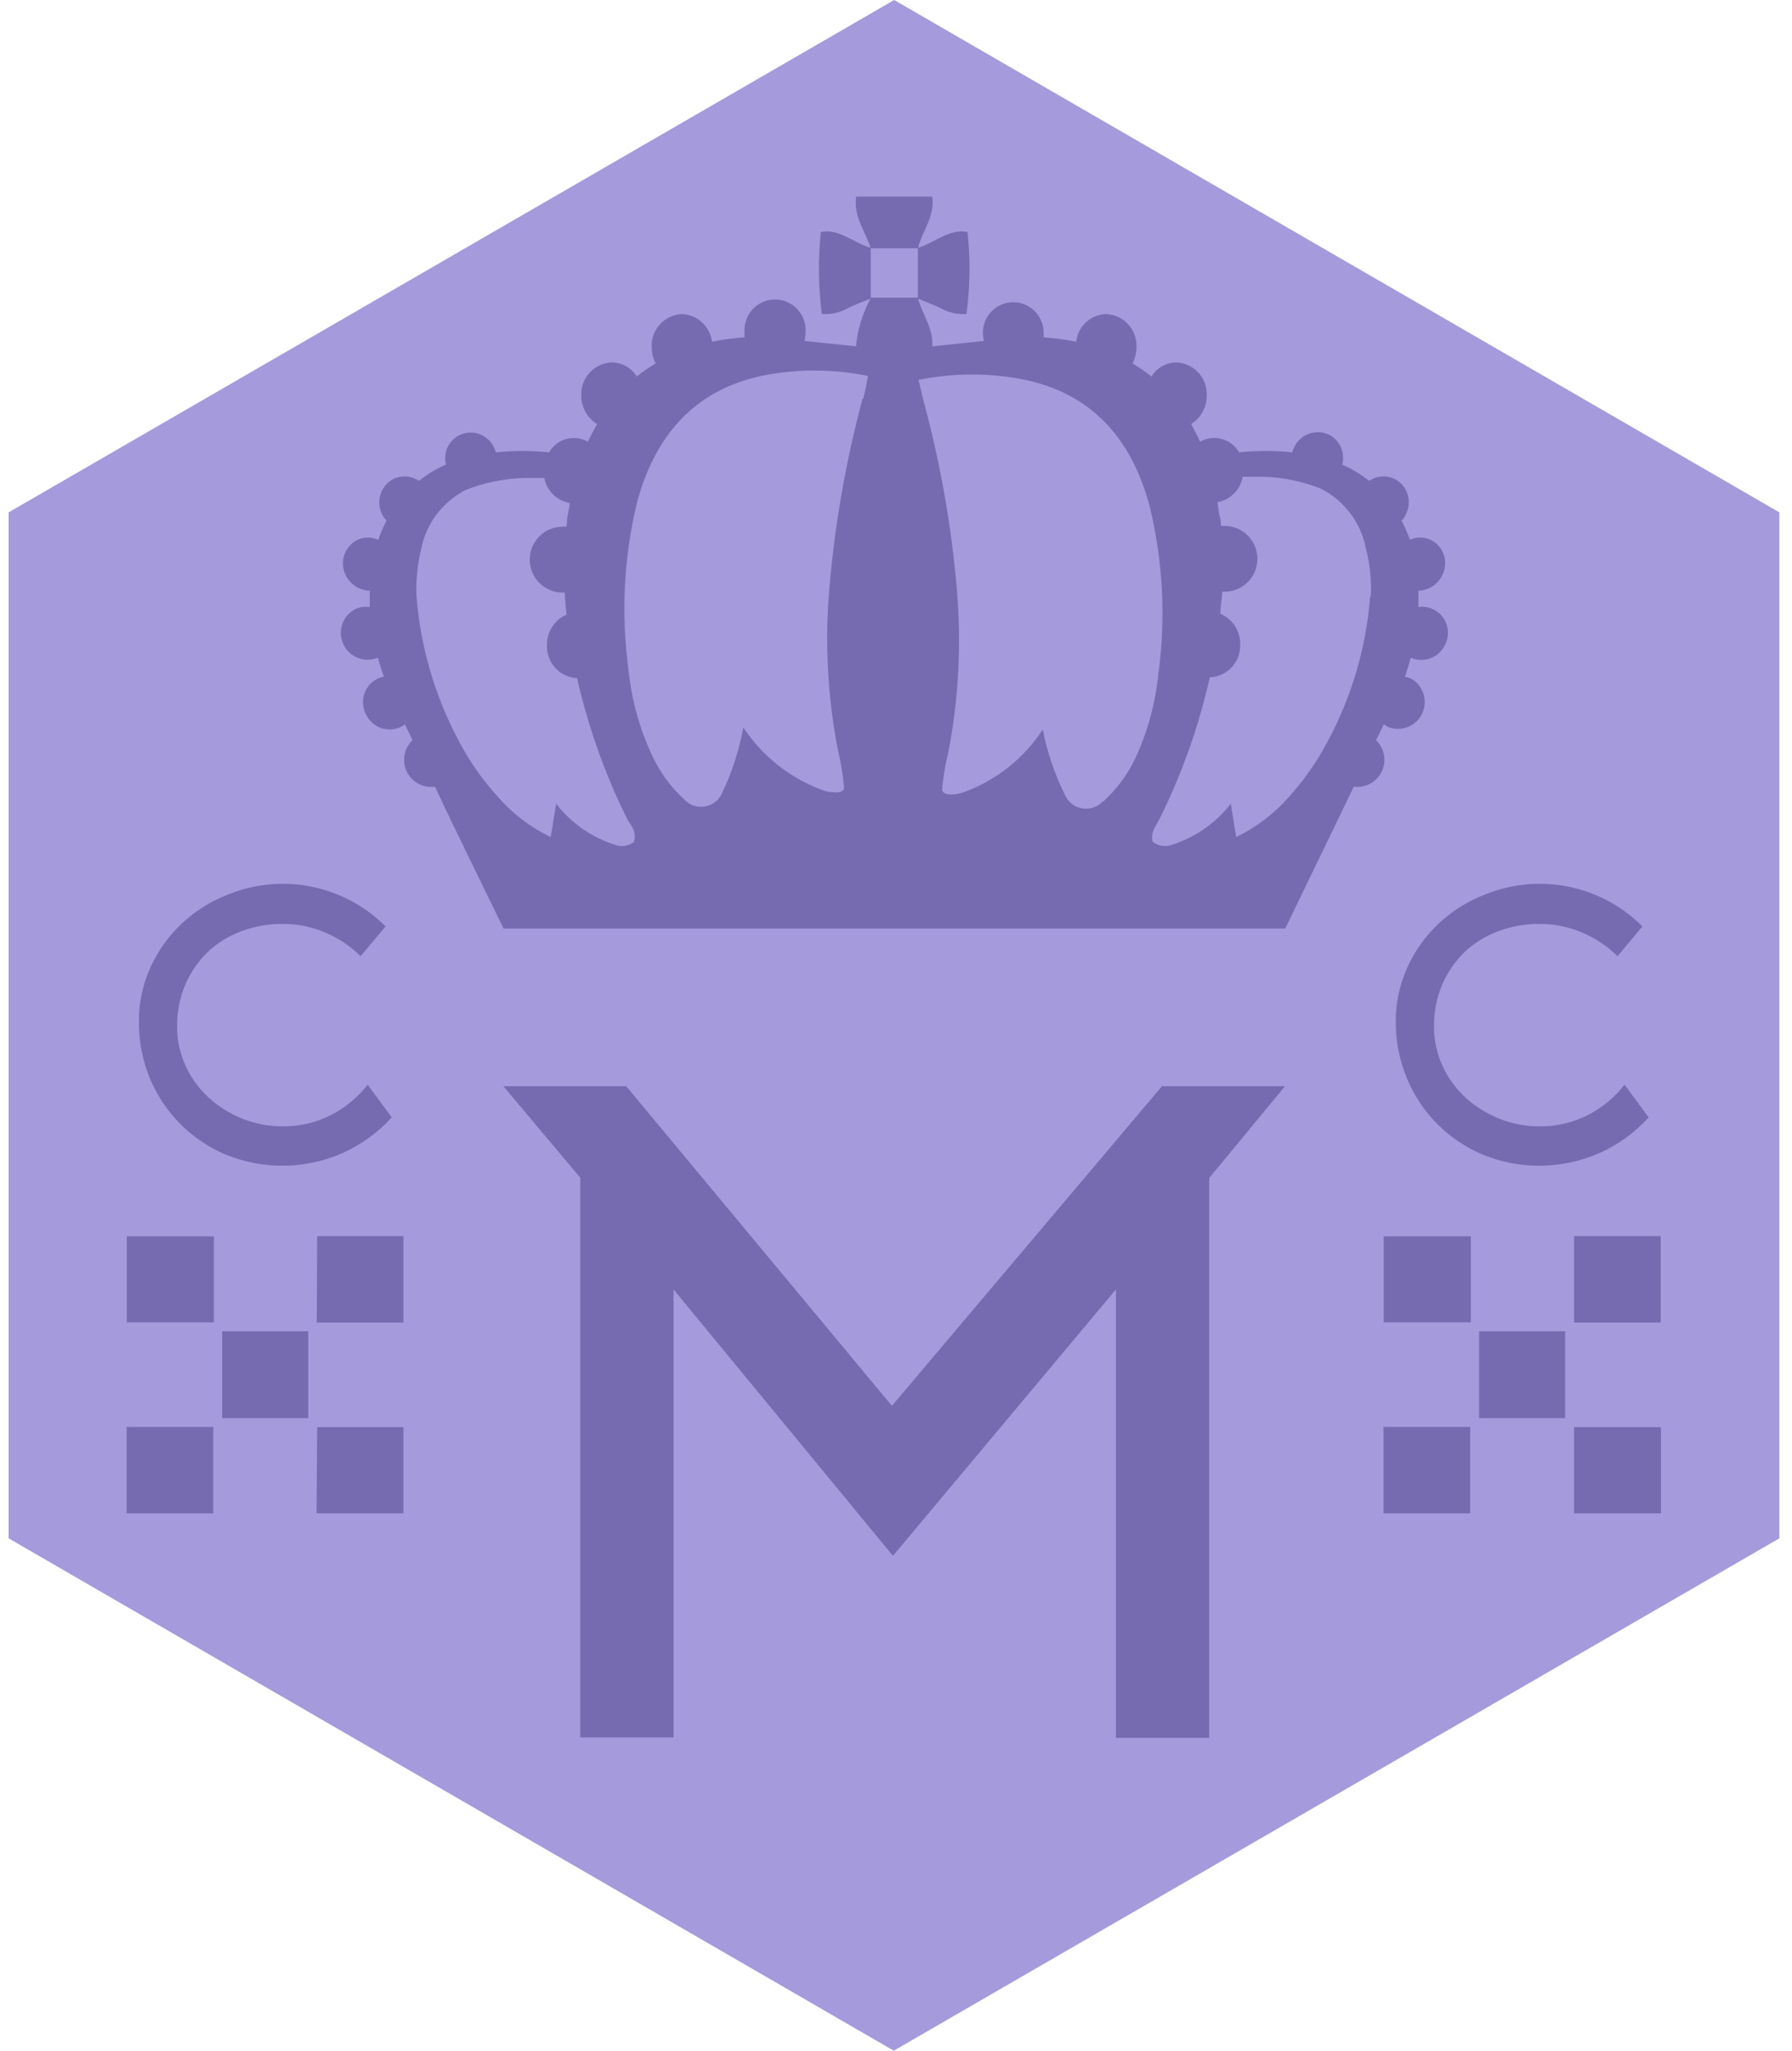
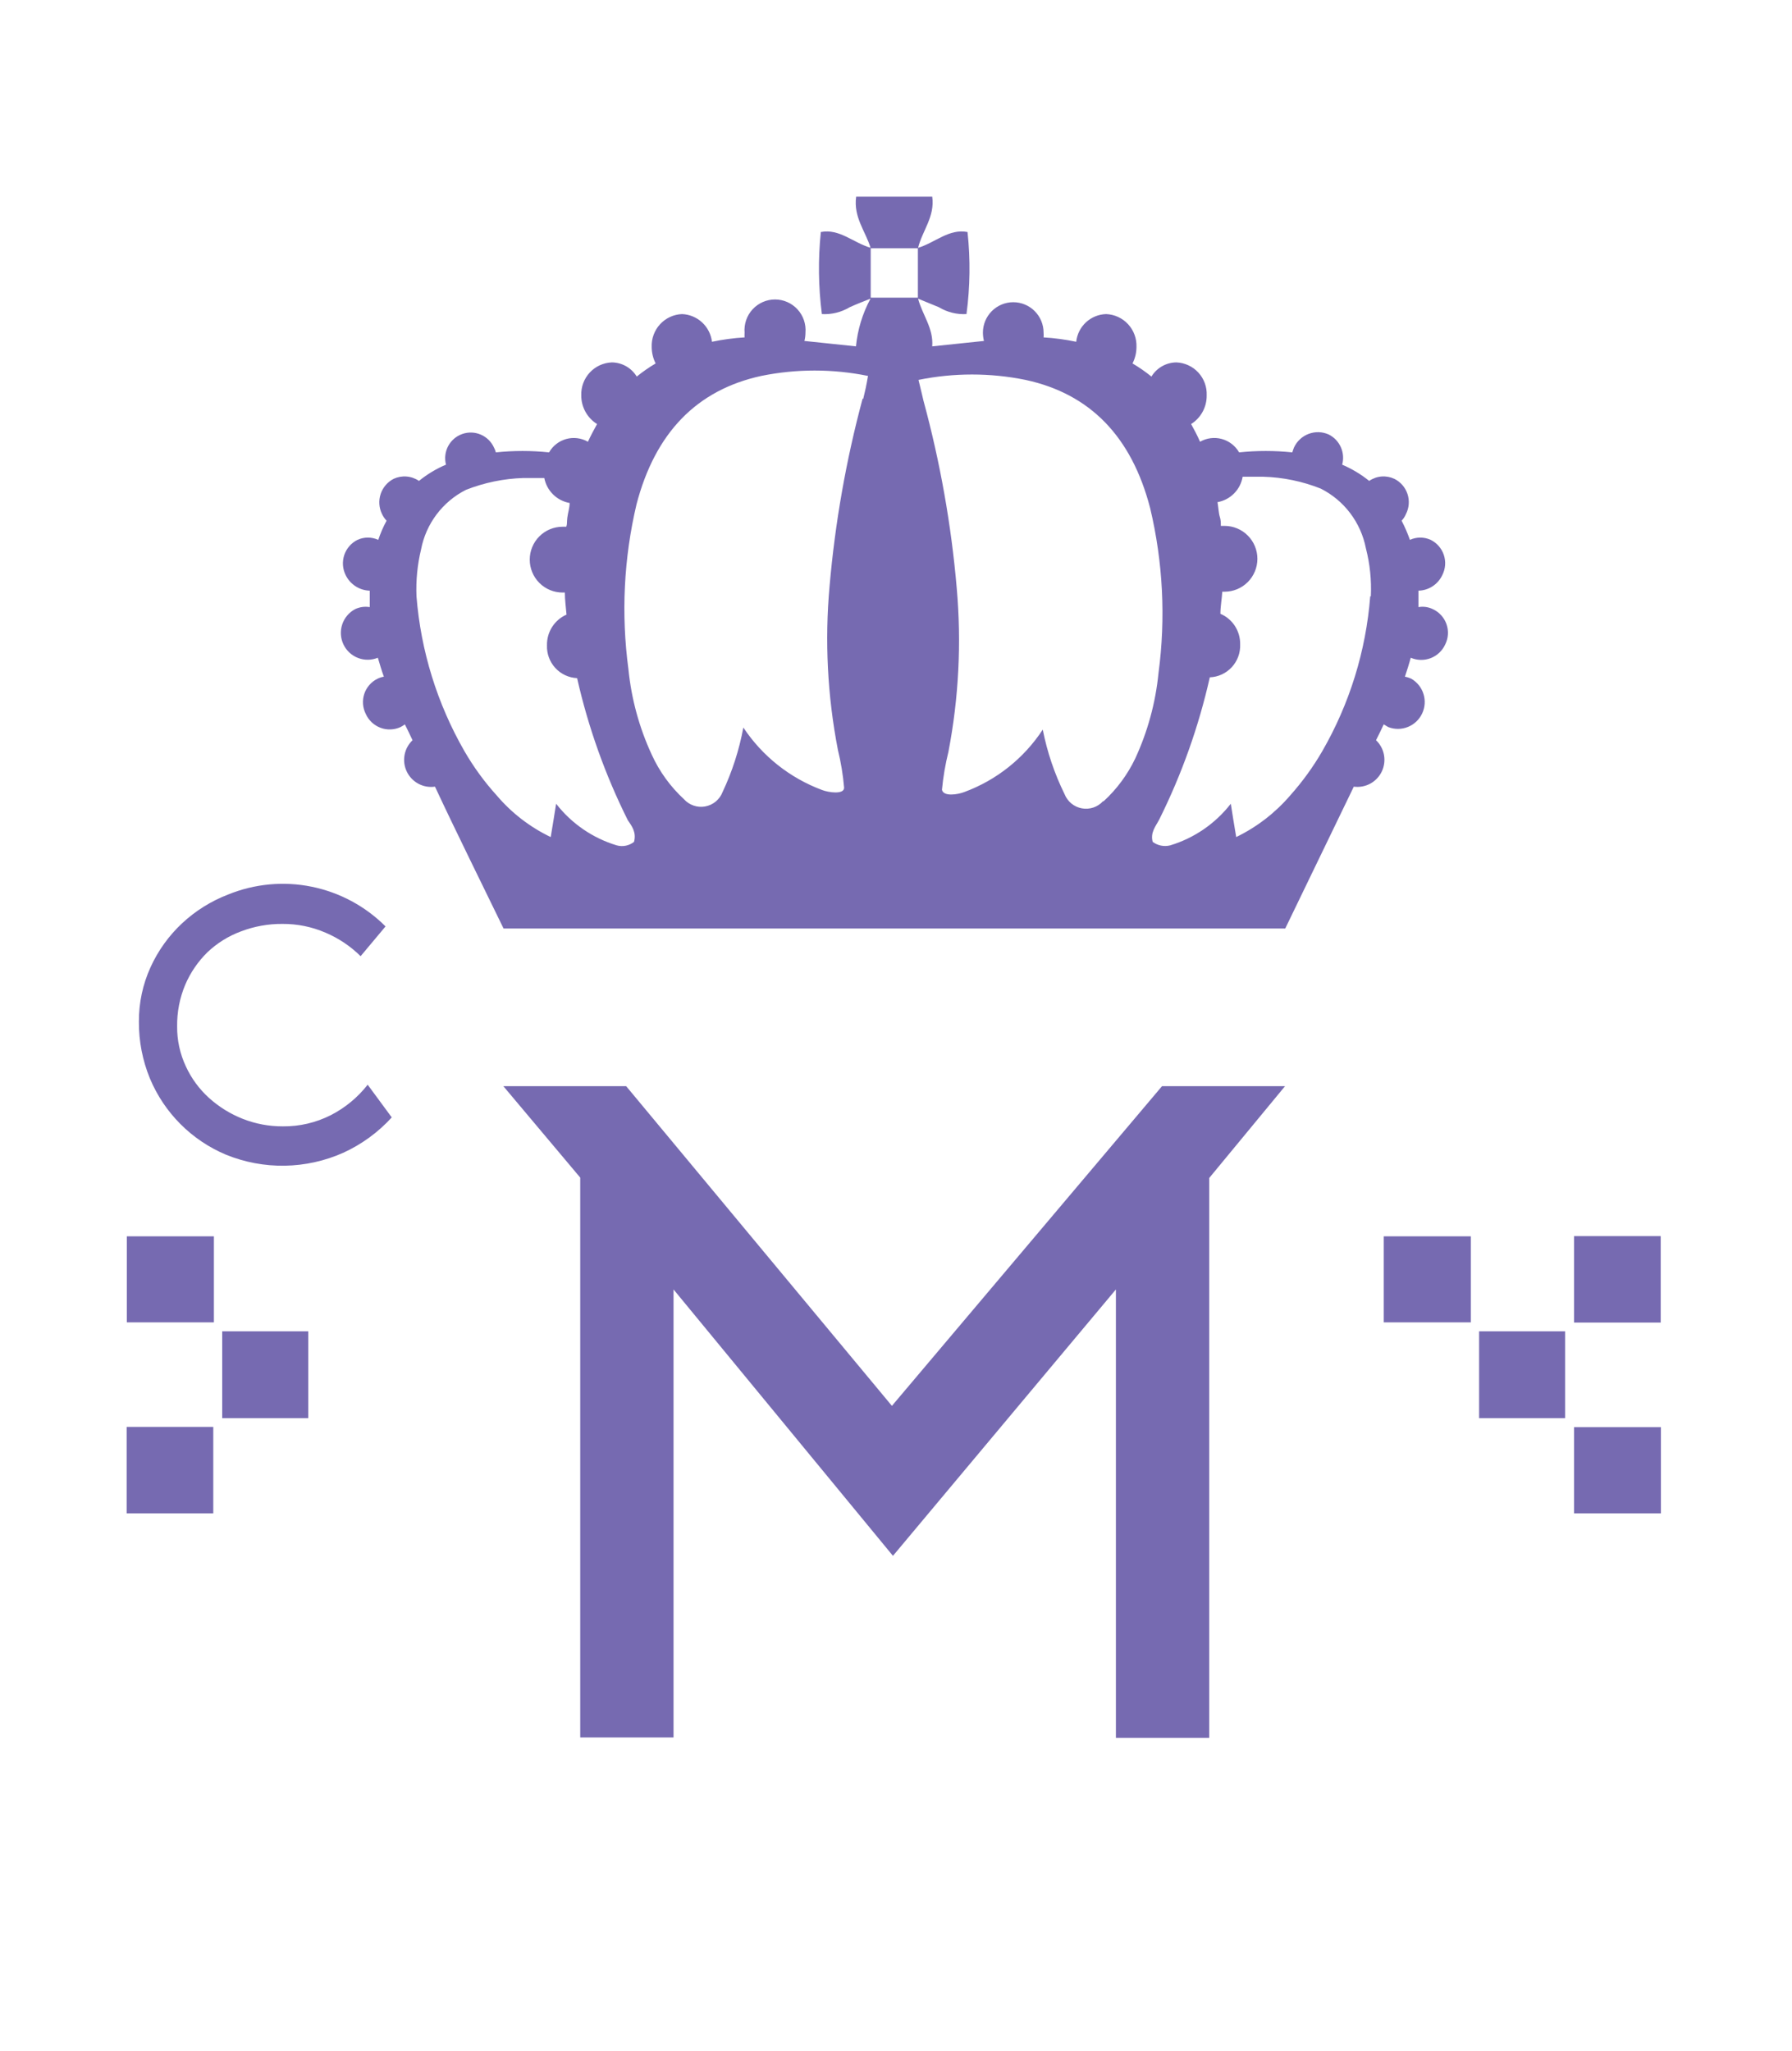
<svg xmlns="http://www.w3.org/2000/svg" width="104" height="119" viewBox="0 0 104 119" fill="none">
  <g clip-path="url(#clip0_232_21)">
-     <path d="M103.266 29.732V89.268L51.871 119L0.5 89.268V29.732L51.895 0L103.266 29.732Z" fill="#A59ADB" />
    <path d="M83.164 35.352C82.902 35.223 82.606 35.18 82.32 35.231C82.32 34.917 82.32 34.59 82.32 34.276C82.612 34.27 82.897 34.181 83.142 34.021C83.387 33.861 83.582 33.636 83.706 33.37C83.797 33.191 83.852 32.997 83.867 32.797C83.882 32.597 83.858 32.397 83.795 32.207C83.732 32.017 83.632 31.841 83.501 31.69C83.37 31.539 83.21 31.416 83.031 31.327C82.842 31.241 82.636 31.196 82.428 31.196C82.22 31.196 82.014 31.241 81.825 31.327C81.691 30.945 81.53 30.574 81.343 30.215C81.451 30.104 81.537 29.972 81.596 29.828C81.687 29.65 81.742 29.456 81.757 29.256C81.772 29.056 81.748 28.856 81.685 28.666C81.622 28.476 81.522 28.3 81.391 28.149C81.26 27.998 81.1 27.874 80.921 27.786C80.688 27.677 80.431 27.63 80.175 27.651C79.919 27.673 79.673 27.761 79.462 27.907C78.985 27.522 78.457 27.205 77.894 26.964C77.986 26.626 77.959 26.267 77.815 25.947C77.673 25.627 77.423 25.367 77.11 25.212C76.742 25.047 76.324 25.035 75.947 25.178C75.57 25.32 75.264 25.606 75.096 25.973C75.059 26.064 75.026 26.157 75 26.251C73.974 26.143 72.939 26.143 71.913 26.251C71.693 25.869 71.331 25.589 70.906 25.473C70.481 25.358 70.028 25.416 69.645 25.634C69.489 25.272 69.308 24.934 69.127 24.607C69.408 24.431 69.639 24.184 69.797 23.892C69.956 23.6 70.036 23.272 70.031 22.939C70.041 22.698 70.003 22.457 69.92 22.231C69.837 22.004 69.71 21.796 69.546 21.619C69.383 21.441 69.186 21.298 68.967 21.197C68.748 21.096 68.511 21.039 68.271 21.03C67.98 21.032 67.694 21.109 67.441 21.253C67.188 21.397 66.975 21.603 66.824 21.852C66.477 21.571 66.111 21.316 65.726 21.09C65.877 20.794 65.956 20.467 65.956 20.135C65.965 19.894 65.927 19.653 65.844 19.427C65.761 19.2 65.634 18.992 65.47 18.815C65.307 18.637 65.11 18.494 64.891 18.393C64.672 18.292 64.436 18.235 64.195 18.226C63.761 18.238 63.345 18.407 63.026 18.703C62.706 18.999 62.505 19.4 62.459 19.833C61.834 19.702 61.202 19.617 60.565 19.579C60.572 19.487 60.572 19.394 60.565 19.301C60.565 18.833 60.38 18.385 60.05 18.054C59.719 17.723 59.272 17.537 58.805 17.537C58.338 17.537 57.89 17.723 57.56 18.054C57.23 18.385 57.044 18.833 57.044 19.301C57.045 19.464 57.065 19.627 57.104 19.785L54.102 20.099C54.186 19.048 53.523 18.262 53.282 17.331L54.487 17.827C54.97 18.118 55.529 18.257 56.091 18.226C56.302 16.647 56.322 15.048 56.151 13.464C55.078 13.258 54.295 14.068 53.282 14.382C53.523 13.391 54.27 12.569 54.102 11.409H49.688C49.519 12.618 50.243 13.428 50.532 14.407H53.27V17.271H50.532V14.382C49.507 14.08 48.723 13.258 47.638 13.464C47.474 15.048 47.494 16.646 47.698 18.226C48.265 18.258 48.828 18.119 49.314 17.827C49.712 17.646 50.122 17.488 50.52 17.331C50.058 18.189 49.771 19.129 49.676 20.099L46.685 19.785C46.725 19.627 46.745 19.464 46.746 19.301C46.766 19.057 46.735 18.81 46.656 18.578C46.576 18.346 46.449 18.132 46.283 17.952C46.117 17.771 45.916 17.627 45.691 17.528C45.467 17.429 45.224 17.378 44.979 17.378C44.734 17.378 44.492 17.429 44.267 17.528C44.043 17.627 43.841 17.771 43.675 17.952C43.509 18.132 43.382 18.346 43.303 18.578C43.223 18.81 43.192 19.057 43.212 19.301C43.206 19.394 43.206 19.487 43.212 19.579C42.576 19.617 41.943 19.702 41.319 19.833C41.268 19.402 41.065 19.003 40.747 18.709C40.428 18.414 40.016 18.243 39.583 18.226C39.342 18.235 39.105 18.292 38.886 18.393C38.668 18.494 38.471 18.637 38.307 18.815C38.144 18.992 38.017 19.2 37.934 19.427C37.85 19.653 37.812 19.894 37.822 20.135C37.822 20.467 37.901 20.794 38.051 21.09C37.667 21.316 37.3 21.571 36.954 21.852C36.802 21.603 36.59 21.397 36.337 21.253C36.084 21.109 35.798 21.032 35.507 21.03C35.02 21.049 34.559 21.26 34.227 21.618C33.895 21.976 33.718 22.451 33.734 22.939C33.731 23.273 33.815 23.601 33.975 23.893C34.135 24.185 34.368 24.431 34.651 24.607C34.47 24.934 34.289 25.272 34.12 25.634C33.932 25.526 33.724 25.457 33.508 25.429C33.293 25.402 33.075 25.417 32.865 25.474C32.656 25.532 32.459 25.63 32.288 25.763C32.116 25.896 31.973 26.062 31.865 26.251C30.839 26.143 29.804 26.143 28.778 26.251C28.752 26.154 28.716 26.061 28.669 25.973C28.516 25.634 28.241 25.364 27.899 25.219C27.557 25.073 27.173 25.061 26.822 25.186C26.472 25.31 26.181 25.562 26.007 25.892C25.834 26.221 25.789 26.604 25.884 26.964C25.319 27.202 24.791 27.52 24.316 27.907C24.102 27.761 23.854 27.673 23.596 27.652C23.339 27.631 23.08 27.677 22.845 27.786C22.488 27.97 22.217 28.287 22.09 28.669C21.964 29.051 21.993 29.467 22.17 29.828C22.237 29.971 22.326 30.102 22.435 30.215C22.242 30.571 22.081 30.943 21.953 31.327C21.763 31.241 21.558 31.196 21.35 31.196C21.142 31.196 20.936 31.241 20.747 31.327C20.568 31.416 20.408 31.539 20.276 31.69C20.145 31.841 20.044 32.016 19.98 32.205C19.917 32.395 19.891 32.596 19.904 32.795C19.918 32.995 19.971 33.191 20.059 33.37C20.187 33.635 20.386 33.859 20.632 34.019C20.879 34.179 21.165 34.268 21.458 34.276C21.458 34.59 21.458 34.917 21.458 35.231C21.167 35.181 20.868 35.224 20.602 35.352C20.251 35.541 19.985 35.858 19.86 36.237C19.735 36.617 19.76 37.03 19.931 37.392C20.101 37.753 20.403 38.035 20.775 38.179C21.147 38.324 21.56 38.32 21.928 38.168C22.037 38.53 22.145 38.905 22.278 39.268C22.148 39.289 22.022 39.33 21.904 39.389C21.725 39.477 21.565 39.6 21.434 39.752C21.303 39.903 21.203 40.078 21.14 40.268C21.078 40.458 21.053 40.659 21.068 40.858C21.084 41.058 21.138 41.253 21.229 41.431C21.311 41.614 21.428 41.779 21.574 41.916C21.72 42.053 21.891 42.16 22.078 42.231C22.265 42.302 22.465 42.335 22.664 42.328C22.864 42.321 23.061 42.276 23.243 42.193C23.331 42.147 23.416 42.095 23.496 42.035C23.641 42.313 23.785 42.628 23.942 42.954C23.701 43.184 23.538 43.484 23.479 43.812C23.419 44.14 23.465 44.479 23.61 44.779C23.755 45.079 23.992 45.325 24.285 45.482C24.579 45.638 24.915 45.697 25.245 45.649C26.451 48.236 27.982 51.317 29.224 53.88H74.59L78.569 45.649C78.897 45.694 79.231 45.633 79.523 45.475C79.814 45.317 80.049 45.071 80.192 44.772C80.335 44.473 80.38 44.135 80.321 43.809C80.261 43.482 80.1 43.183 79.859 42.954C80.028 42.628 80.173 42.313 80.305 42.035L80.571 42.193C80.936 42.333 81.341 42.331 81.704 42.186C82.068 42.041 82.363 41.764 82.532 41.41C82.701 41.056 82.731 40.652 82.615 40.277C82.5 39.903 82.248 39.585 81.91 39.389C81.791 39.332 81.665 39.291 81.536 39.268C81.656 38.905 81.777 38.53 81.873 38.168C82.241 38.327 82.658 38.336 83.032 38.191C83.406 38.047 83.709 37.76 83.875 37.394C83.965 37.214 84.018 37.017 84.03 36.816C84.043 36.615 84.015 36.413 83.949 36.223C83.883 36.032 83.779 35.857 83.644 35.708C83.509 35.558 83.346 35.437 83.164 35.352ZM36.797 48.852C36.658 48.962 36.495 49.039 36.321 49.074C36.147 49.11 35.967 49.104 35.796 49.057C34.401 48.637 33.17 47.792 32.275 46.64C32.179 47.257 32.082 47.849 31.961 48.574C30.758 47.998 29.69 47.175 28.826 46.157C28.114 45.372 27.488 44.512 26.957 43.595C25.374 40.842 24.422 37.77 24.171 34.602C24.133 33.688 24.222 32.773 24.437 31.883C24.578 31.145 24.886 30.451 25.338 29.851C25.79 29.252 26.372 28.764 27.041 28.426C28.107 28.006 29.237 27.773 30.382 27.738C30.78 27.738 31.178 27.738 31.588 27.738C31.658 28.1 31.836 28.433 32.099 28.692C32.361 28.951 32.696 29.124 33.059 29.188C33.059 29.466 32.962 29.744 32.926 30.034C32.89 30.324 32.926 30.384 32.866 30.566H32.649C32.144 30.566 31.659 30.767 31.302 31.125C30.944 31.483 30.744 31.969 30.744 32.475C30.744 32.982 30.944 33.467 31.302 33.826C31.659 34.184 32.144 34.385 32.649 34.385H32.782C32.782 34.808 32.842 35.243 32.878 35.666C32.535 35.816 32.244 36.066 32.042 36.382C31.841 36.698 31.737 37.068 31.744 37.443C31.725 37.928 31.898 38.401 32.225 38.759C32.553 39.117 33.009 39.33 33.493 39.352C34.139 42.209 35.127 44.976 36.435 47.595C36.676 47.946 36.942 48.296 36.797 48.852ZM50.062 23.133C49.105 26.695 48.464 30.335 48.145 34.01C47.858 37.184 48.021 40.382 48.627 43.51C48.804 44.233 48.925 44.968 48.989 45.71C48.989 46.12 48.084 45.988 47.71 45.843C45.843 45.148 44.243 43.879 43.14 42.217C42.901 43.513 42.496 44.772 41.934 45.963C41.852 46.177 41.715 46.366 41.539 46.512C41.363 46.658 41.152 46.756 40.927 46.797C40.702 46.838 40.471 46.821 40.254 46.747C40.038 46.673 39.844 46.545 39.691 46.374C38.903 45.645 38.267 44.766 37.822 43.788C37.098 42.224 36.642 40.548 36.471 38.833C36.042 35.64 36.201 32.395 36.942 29.26C38.027 25.111 40.439 22.629 44.177 21.815C46.222 21.398 48.33 21.398 50.376 21.815C50.279 22.383 50.194 22.758 50.098 23.145L50.062 23.133ZM64.014 46.495C63.861 46.663 63.668 46.789 63.453 46.861C63.238 46.933 63.008 46.95 62.785 46.908C62.562 46.867 62.353 46.77 62.178 46.626C62.003 46.482 61.867 46.295 61.783 46.084C61.199 44.897 60.773 43.637 60.517 42.338C59.424 44.005 57.827 45.276 55.959 45.963C55.585 46.108 54.753 46.242 54.668 45.83C54.737 45.089 54.862 44.354 55.042 43.631C55.643 40.502 55.805 37.305 55.525 34.131C55.208 30.455 54.562 26.814 53.595 23.254C53.511 22.879 53.414 22.504 53.306 22.045C55.355 21.628 57.467 21.628 59.516 22.045C63.262 22.851 65.674 25.332 66.751 29.49C67.496 32.624 67.66 35.869 67.234 39.062C67.064 40.778 66.607 42.453 65.883 44.018C65.436 44.953 64.814 45.794 64.05 46.495H64.014ZM79.522 34.602C79.276 37.771 78.324 40.844 76.736 43.595C76.206 44.509 75.583 45.368 74.879 46.157C74.01 47.169 72.943 47.992 71.744 48.574C71.623 47.861 71.527 47.257 71.43 46.64C70.535 47.792 69.304 48.637 67.909 49.057C67.736 49.1 67.555 49.105 67.379 49.069C67.204 49.033 67.039 48.959 66.896 48.852C66.751 48.296 67.077 47.946 67.282 47.547C68.585 44.927 69.569 42.16 70.212 39.304C70.453 39.295 70.69 39.238 70.908 39.137C71.127 39.036 71.324 38.892 71.488 38.715C71.651 38.538 71.778 38.33 71.862 38.103C71.945 37.876 71.983 37.636 71.973 37.394C71.981 37.017 71.876 36.647 71.672 36.33C71.468 36.013 71.174 35.765 70.827 35.618C70.827 35.195 70.912 34.76 70.936 34.336H71.068C71.574 34.336 72.058 34.135 72.416 33.777C72.773 33.419 72.974 32.933 72.974 32.427C72.974 31.92 72.773 31.435 72.416 31.077C72.058 30.718 71.574 30.517 71.068 30.517H70.852C70.852 30.336 70.852 30.167 70.791 29.985C70.731 29.804 70.707 29.418 70.659 29.14C71.024 29.075 71.36 28.898 71.621 28.634C71.883 28.37 72.056 28.032 72.118 27.665C72.516 27.665 72.926 27.665 73.323 27.665C74.465 27.699 75.591 27.932 76.652 28.354C77.322 28.692 77.906 29.179 78.36 29.778C78.813 30.377 79.124 31.073 79.269 31.811C79.504 32.721 79.602 33.663 79.558 34.602H79.522Z" fill="#766AB1" />
    <path d="M12.896 82.295V77.255H17.889V82.295H12.896Z" fill="#766AB1" />
-     <path d="M18.407 82.814H23.412V87.818H18.371L18.407 82.814Z" fill="#766AB1" />
    <path d="M7.35 82.802H12.378V87.818H7.35V82.802Z" fill="#766AB1" />
-     <path d="M18.407 71.731H23.412V76.747H18.383L18.407 71.731Z" fill="#766AB1" />
    <path d="M12.414 71.743V76.735H7.361V71.743H12.414Z" fill="#766AB1" />
    <path d="M20.928 55.487C20.341 54.906 19.649 54.443 18.89 54.121C18.102 53.781 17.252 53.608 16.393 53.614C15.569 53.607 14.752 53.755 13.982 54.049C13.26 54.316 12.599 54.727 12.04 55.257C11.491 55.796 11.053 56.436 10.75 57.143C10.429 57.908 10.269 58.731 10.28 59.56C10.272 60.362 10.446 61.155 10.786 61.881C11.107 62.579 11.567 63.204 12.137 63.718C12.711 64.234 13.372 64.644 14.09 64.926C14.831 65.218 15.621 65.365 16.418 65.361C17.385 65.371 18.34 65.147 19.203 64.709C20.034 64.283 20.762 63.681 21.338 62.944L22.736 64.842C21.944 65.711 20.984 66.41 19.915 66.897C18.846 67.372 17.694 67.626 16.525 67.645C15.357 67.664 14.196 67.446 13.113 67.005C11.12 66.168 9.535 64.579 8.7 62.582C8.272 61.539 8.055 60.422 8.061 59.294C8.054 58.202 8.284 57.121 8.736 56.128C9.174 55.165 9.797 54.298 10.569 53.577C11.343 52.856 12.248 52.29 13.234 51.91C14.77 51.284 16.457 51.125 18.082 51.454C19.708 51.783 21.201 52.585 22.375 53.759L20.928 55.487Z" fill="#766AB1" />
    <path d="M85.841 82.295V77.255H90.833V82.295H85.841Z" fill="#766AB1" />
    <path d="M91.352 82.814H96.392V87.818H91.352V82.814Z" fill="#766AB1" />
-     <path d="M80.294 82.802H85.323V87.818H80.294V82.802Z" fill="#766AB1" />
    <path d="M91.352 71.731H96.38V76.747H91.352V71.731Z" fill="#766AB1" />
    <path d="M85.359 71.743V76.735H80.306V71.743H85.359Z" fill="#766AB1" />
-     <path d="M93.872 55.487C93.286 54.906 92.594 54.443 91.835 54.121C91.046 53.781 90.196 53.608 89.338 53.614C88.514 53.607 87.696 53.755 86.926 54.049C86.204 54.316 85.544 54.727 84.985 55.257C84.436 55.796 83.998 56.436 83.695 57.143C83.374 57.908 83.214 58.731 83.224 59.56C83.217 60.362 83.39 61.155 83.731 61.881C84.052 62.579 84.512 63.204 85.081 63.718C85.656 64.234 86.317 64.644 87.035 64.926C87.776 65.218 88.566 65.365 89.362 65.361C90.33 65.371 91.285 65.147 92.148 64.709C92.979 64.283 93.707 63.681 94.282 62.944L95.681 64.842C94.889 65.711 93.929 66.41 92.859 66.897C91.791 67.372 90.639 67.626 89.47 67.645C88.301 67.664 87.141 67.446 86.058 67.005C85.072 66.589 84.176 65.985 83.417 65.229C82.662 64.471 82.064 63.572 81.657 62.582C81.219 61.541 80.998 60.423 81.006 59.294C80.998 58.202 81.229 57.121 81.681 56.128C82.119 55.165 82.741 54.298 83.514 53.577C84.288 52.856 85.193 52.29 86.179 51.91C87.715 51.284 89.401 51.125 91.027 51.454C92.653 51.783 94.146 52.585 95.319 53.759L93.872 55.487Z" fill="#766AB1" />
    <path d="M51.823 90.284L39.089 74.825V100.823H33.674V68.335L29.212 63.029H36.339L51.763 81.581L67.439 63.029H74.578L70.177 68.359V100.847H64.762V74.825L51.823 90.284Z" fill="#766AB1" />
  </g>
  <defs>
    <clipPath id="clip0_232_21">
      <rect width="103" height="119" fill="white" transform="translate(0.5)" />
    </clipPath>
  </defs>
</svg>